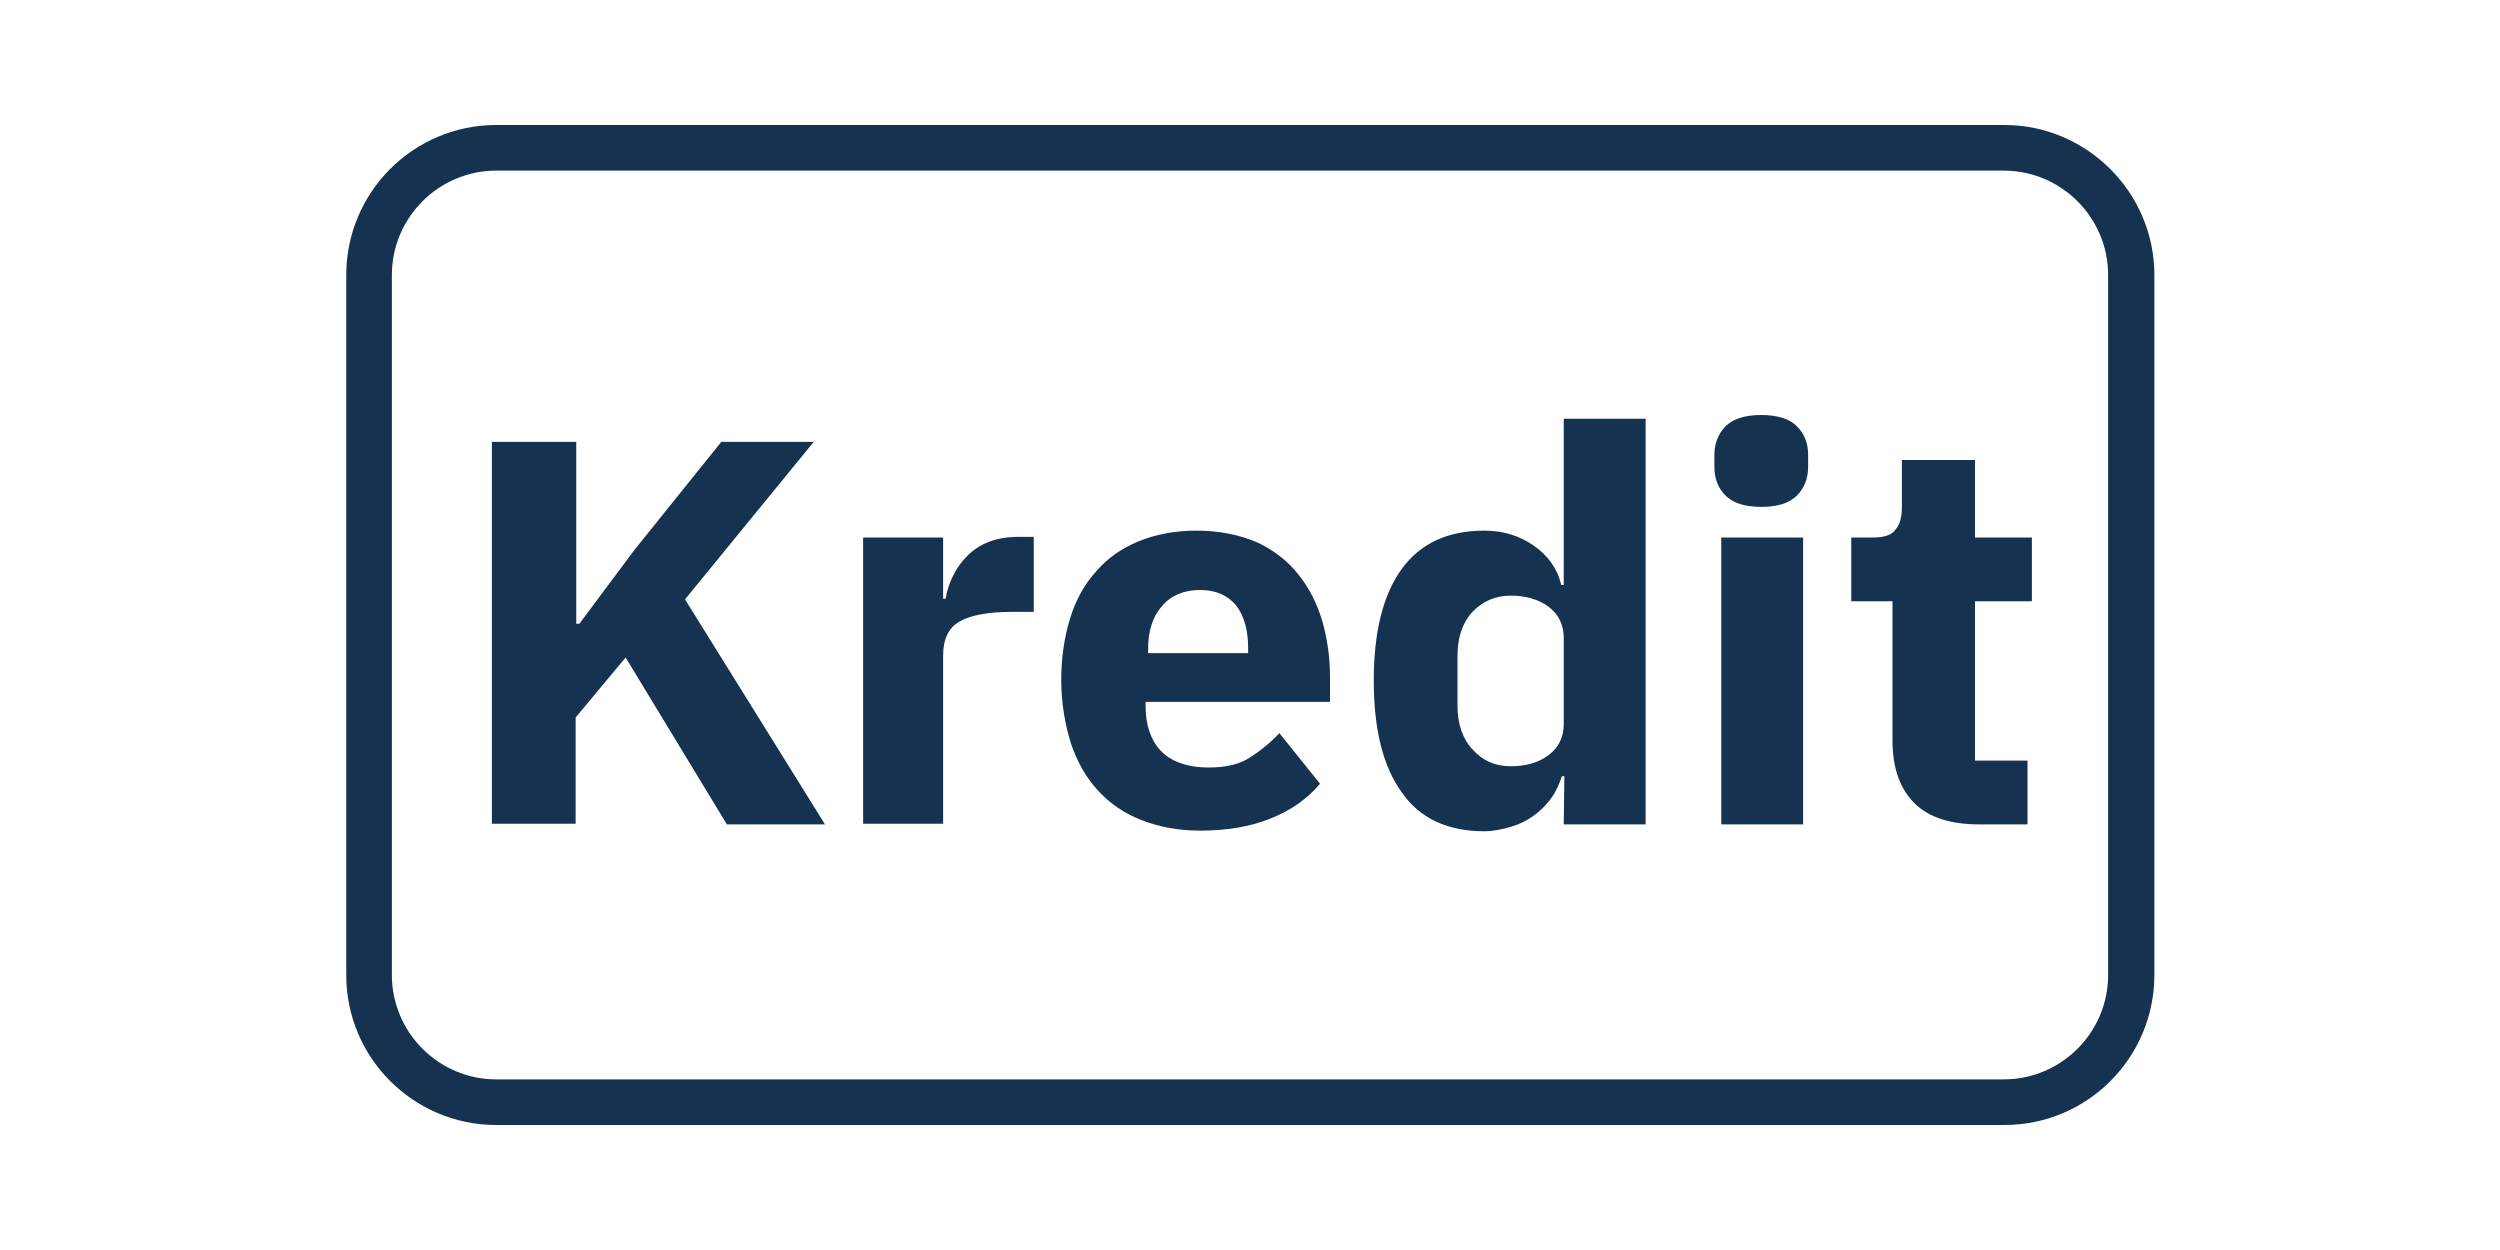
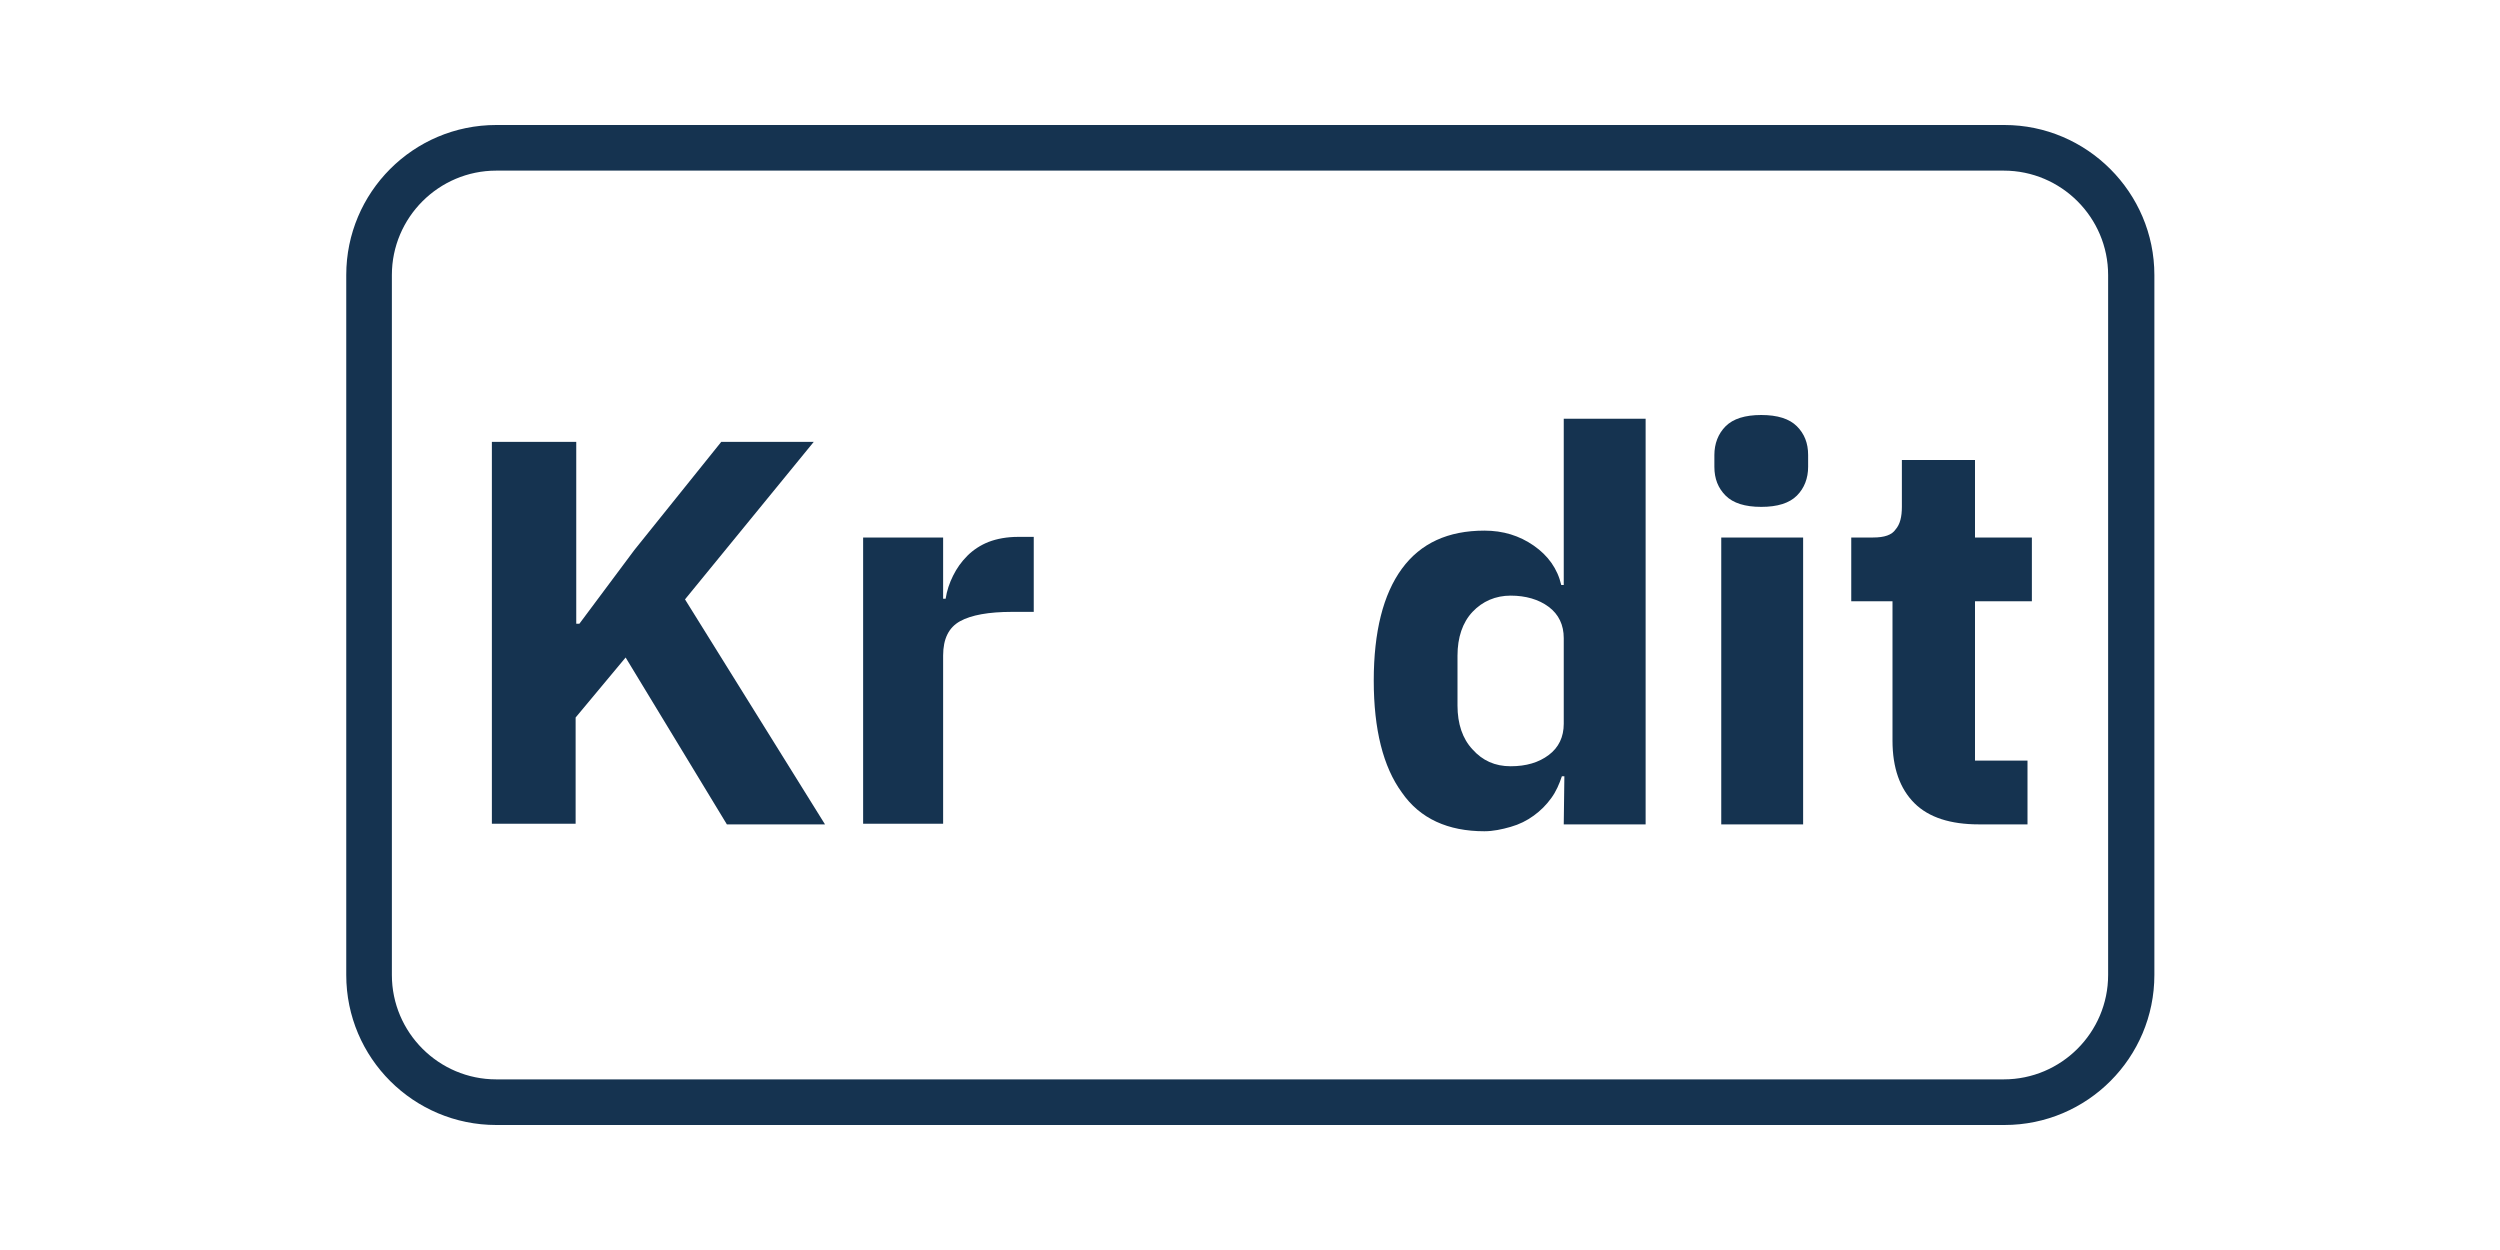
<svg xmlns="http://www.w3.org/2000/svg" version="1.1" x="0px" y="0px" viewBox="0 0 400 200" style="enable-background:new 0 0 400 200;" xml:space="preserve">
  <style type="text/css">
	.st0{fill:#153350;}
</style>
  <g id="Ebene_1">
</g>
  <g id="Ebene_2">
    <g>
      <g>
        <path class="st0" d="M100.1,105.2l-8,9.6v17H78.7V70.7h13.5v29.1h0.5l8.8-11.8l13.9-17.3h14.8l-20.6,25.2l22.4,36h-15.7     L100.1,105.2z" />
        <path class="st0" d="M138.1,131.9V86h12.8v9.8h0.4c0.2-1.3,0.6-2.5,1.2-3.7s1.3-2.2,2.3-3.2c0.9-0.9,2.1-1.7,3.4-2.2     c1.3-0.5,2.9-0.8,4.7-0.8h2.5v12h-3.5c-3.7,0-6.5,0.5-8.3,1.5c-1.8,1-2.7,2.8-2.7,5.5v26.9H138.1z" />
-         <path class="st0" d="M192,132.9c-3.5,0-6.6-0.6-9.4-1.7s-5.1-2.7-7-4.8s-3.3-4.6-4.3-7.6c-0.9-3-1.5-6.3-1.5-10     c0-3.6,0.5-6.9,1.4-9.8c0.9-3,2.3-5.5,4.2-7.6c1.8-2.1,4.1-3.7,6.8-4.8c2.7-1.1,5.8-1.7,9.2-1.7c3.8,0,7,0.7,9.8,1.9     c2.7,1.3,4.9,3,6.6,5.2c1.7,2.1,3,4.7,3.8,7.5c0.8,2.8,1.2,5.8,1.2,8.9v3.9h-29.5v0.7c0,3,0.8,5.4,2.4,7.1     c1.6,1.7,4.2,2.7,7.7,2.7c2.7,0,4.9-0.5,6.6-1.6c1.7-1.1,3.3-2.4,4.7-3.9l6.5,8.1c-2,2.4-4.7,4.3-8,5.6     C199.9,132.3,196.2,132.9,192,132.9z M192,94.4c-2.6,0-4.7,0.9-6.1,2.6c-1.5,1.7-2.2,4-2.2,6.8v0.7h16v-0.8     c0-2.8-0.6-5.1-1.9-6.8C196.5,95.3,194.6,94.4,192,94.4z" />
        <path class="st0" d="M250.3,124.2h-0.4c-0.4,1.2-0.9,2.4-1.7,3.5c-0.8,1.1-1.7,2-2.8,2.8s-2.3,1.4-3.7,1.8     c-1.4,0.4-2.8,0.7-4.2,0.7c-5.8,0-10.3-2-13.2-6.2c-3-4.1-4.5-10.1-4.5-17.9c0-7.8,1.5-13.8,4.5-17.9c3-4.1,7.4-6.1,13.2-6.1     c3,0,5.6,0.8,7.9,2.4c2.3,1.6,3.8,3.7,4.4,6.3h0.4V67h13.1v64.9h-13.1L250.3,124.2L250.3,124.2z M241.7,122.6     c2.5,0,4.5-0.6,6.1-1.8s2.4-2.9,2.4-5v-13.7c0-2.1-0.8-3.8-2.4-5c-1.6-1.2-3.7-1.8-6.1-1.8s-4.5,0.9-6.1,2.6     c-1.6,1.7-2.4,4.1-2.4,7v8c0,2.9,0.8,5.3,2.4,7C237.2,121.7,239.2,122.6,241.7,122.6z" />
        <path class="st0" d="M281.8,81.1c-2.6,0-4.5-0.6-5.7-1.8c-1.2-1.2-1.8-2.7-1.8-4.6v-1.9c0-1.8,0.6-3.4,1.8-4.6     c1.2-1.2,3.1-1.8,5.7-1.8s4.5,0.6,5.7,1.8c1.2,1.2,1.8,2.7,1.8,4.6v1.9c0,1.8-0.6,3.4-1.8,4.6C286.3,80.5,284.4,81.1,281.8,81.1z      M275.4,86h13.1v45.9h-13.1V86z" />
        <path class="st0" d="M316.6,131.9c-4.5,0-8-1.1-10.3-3.4c-2.3-2.3-3.5-5.6-3.5-10V96.2h-6.6V86h3.5c1.8,0,3-0.4,3.6-1.3     c0.7-0.8,1-2,1-3.6v-7.5h11.7V86h9.1v10.2h-9.1v25.5h8.4v10.2L316.6,131.9L316.6,131.9z" />
      </g>
      <g>
        <path class="st0" d="M320.6,27.3c9.2,0,16.7,7.5,16.7,16.7V156c0,9.2-7.5,16.7-16.7,16.7H79.4c-9.2,0-16.7-7.5-16.7-16.7V44     c0-9.2,7.5-16.7,16.7-16.7L320.6,27.3 M320.7,20H79.4c-13.3,0-24,10.8-24,24V156c0,13.3,10.8,24,24,24h241.3     c13.3,0,24-10.8,24-24V44C344.7,30.8,333.9,20,320.7,20L320.7,20z" />
      </g>
    </g>
    <g>
	</g>
    <g>
	</g>
    <g>
	</g>
    <g>
	</g>
    <g>
	</g>
    <g>
	</g>
    <g>
	</g>
    <g>
	</g>
    <g>
	</g>
    <g>
	</g>
    <g>
	</g>
    <g>
	</g>
    <g>
	</g>
    <g>
	</g>
    <g>
	</g>
  </g>
</svg>